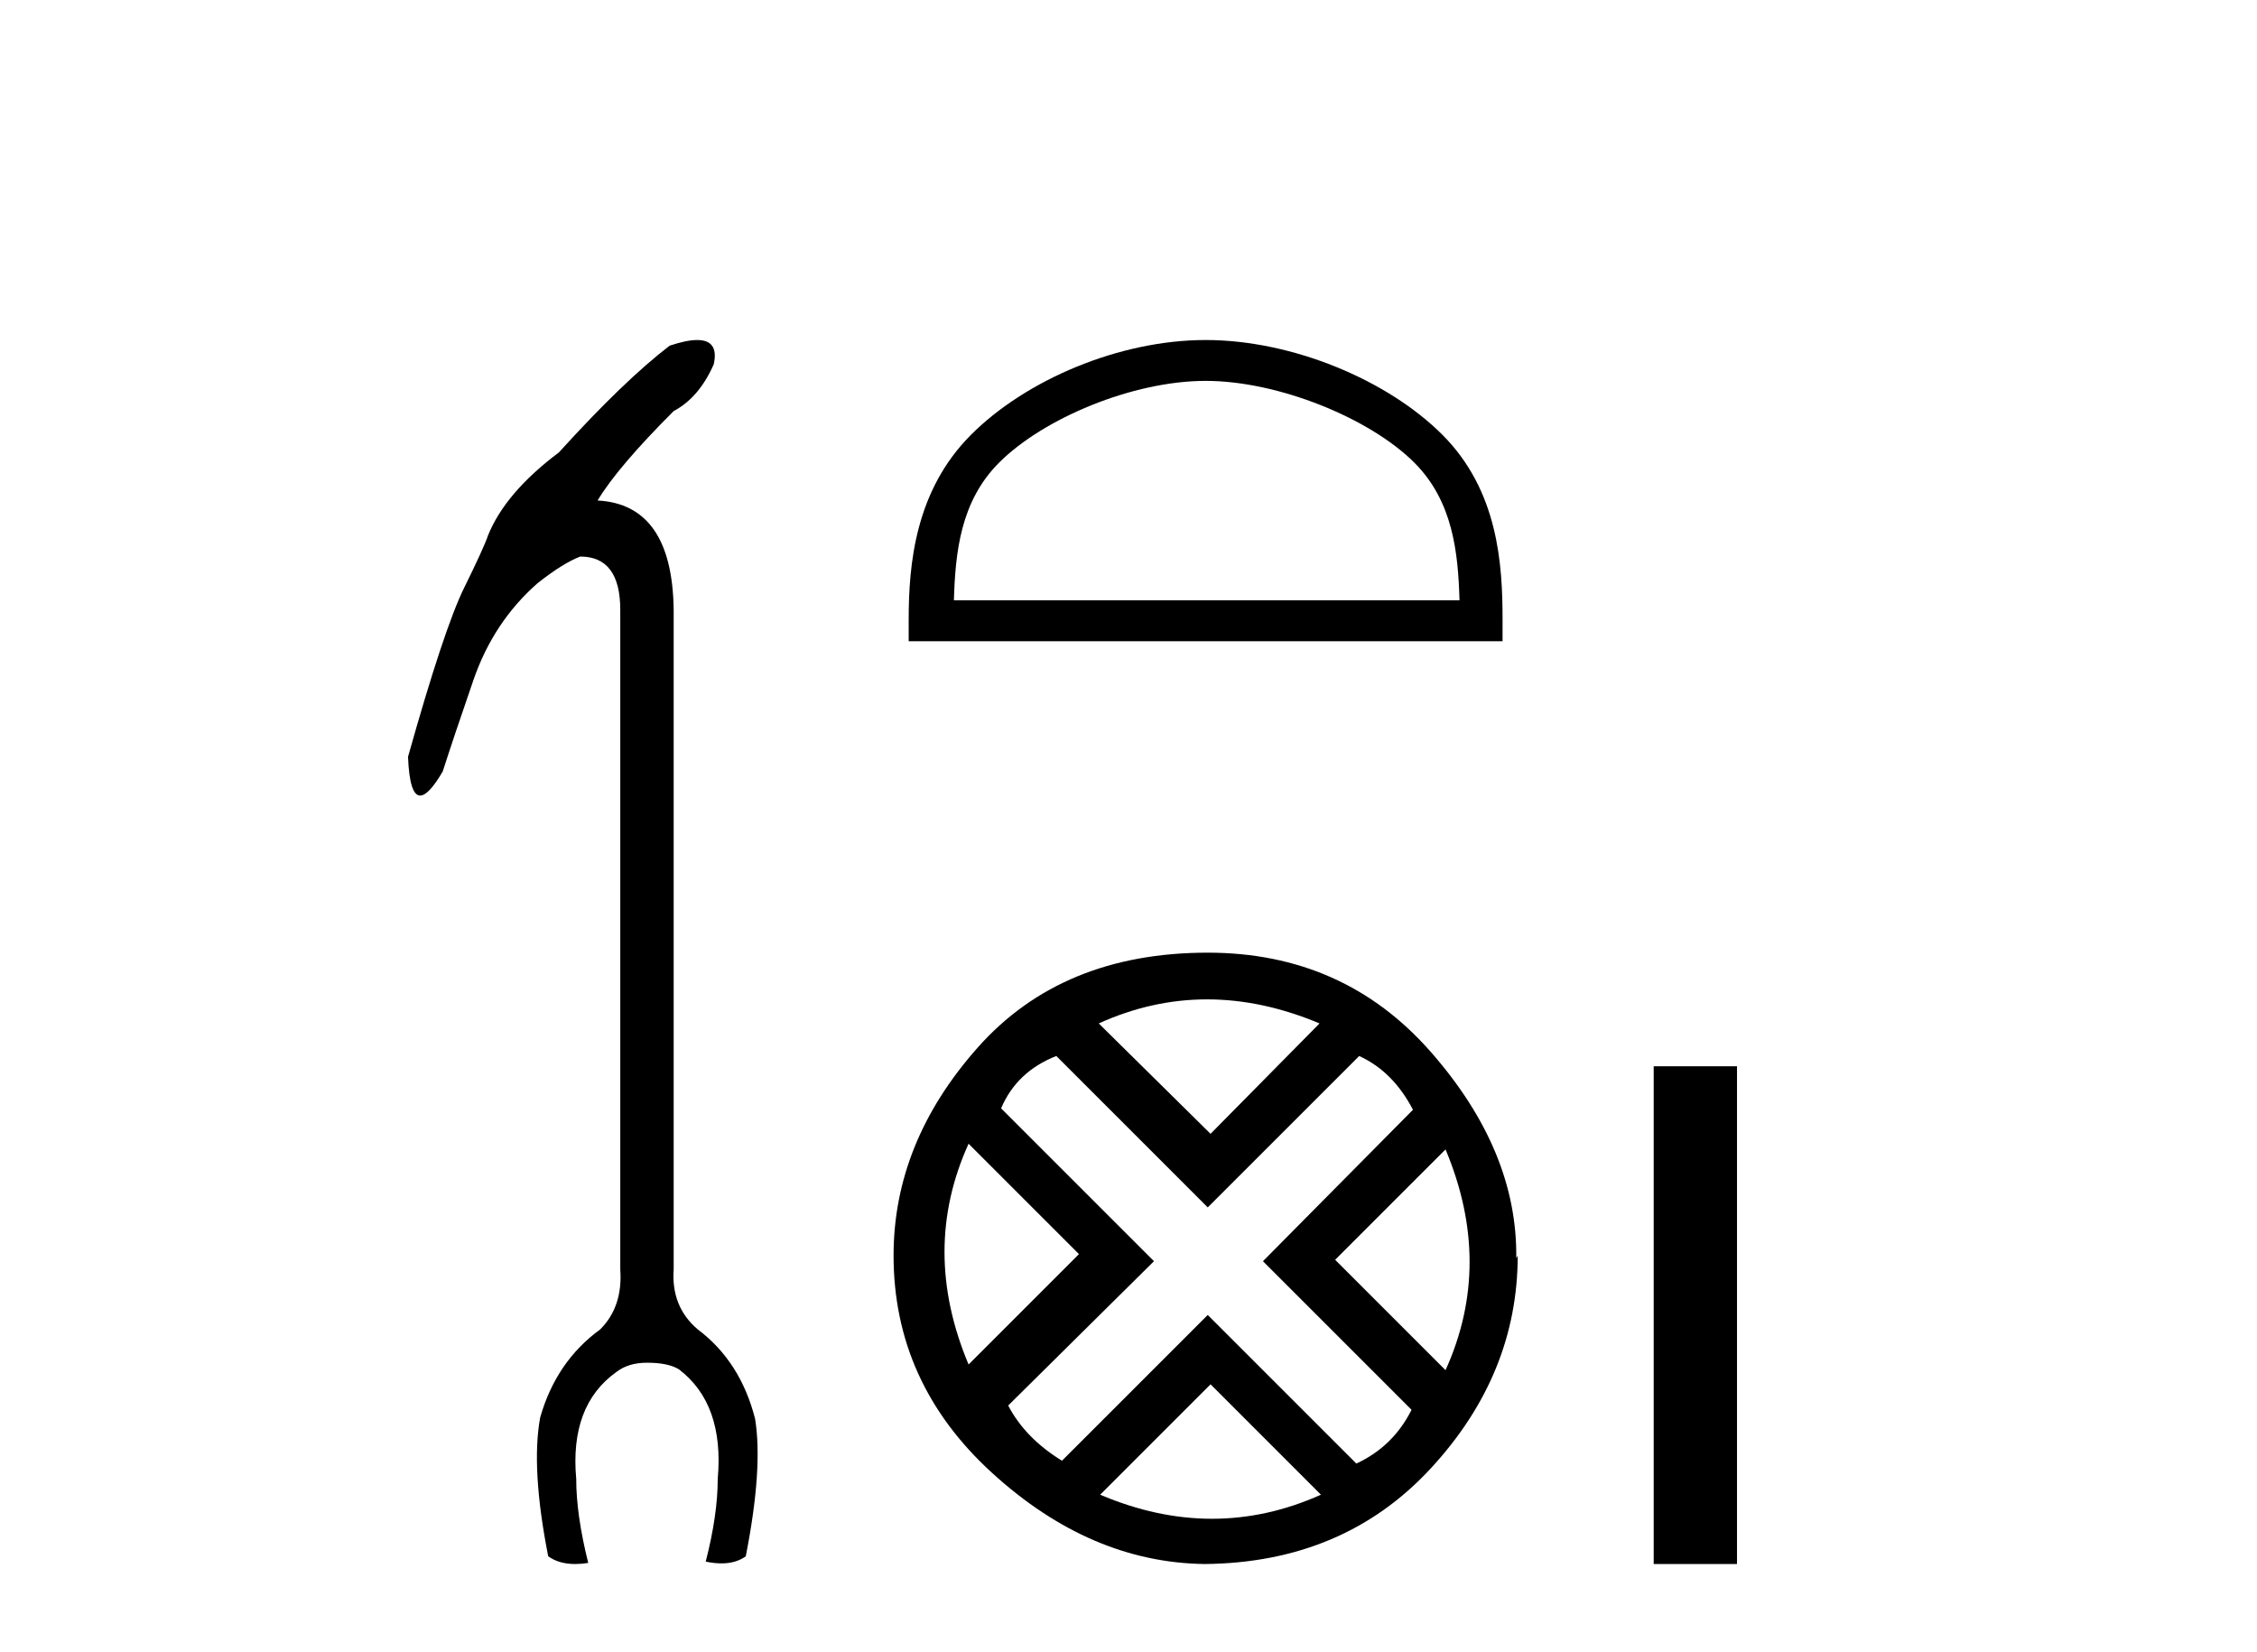
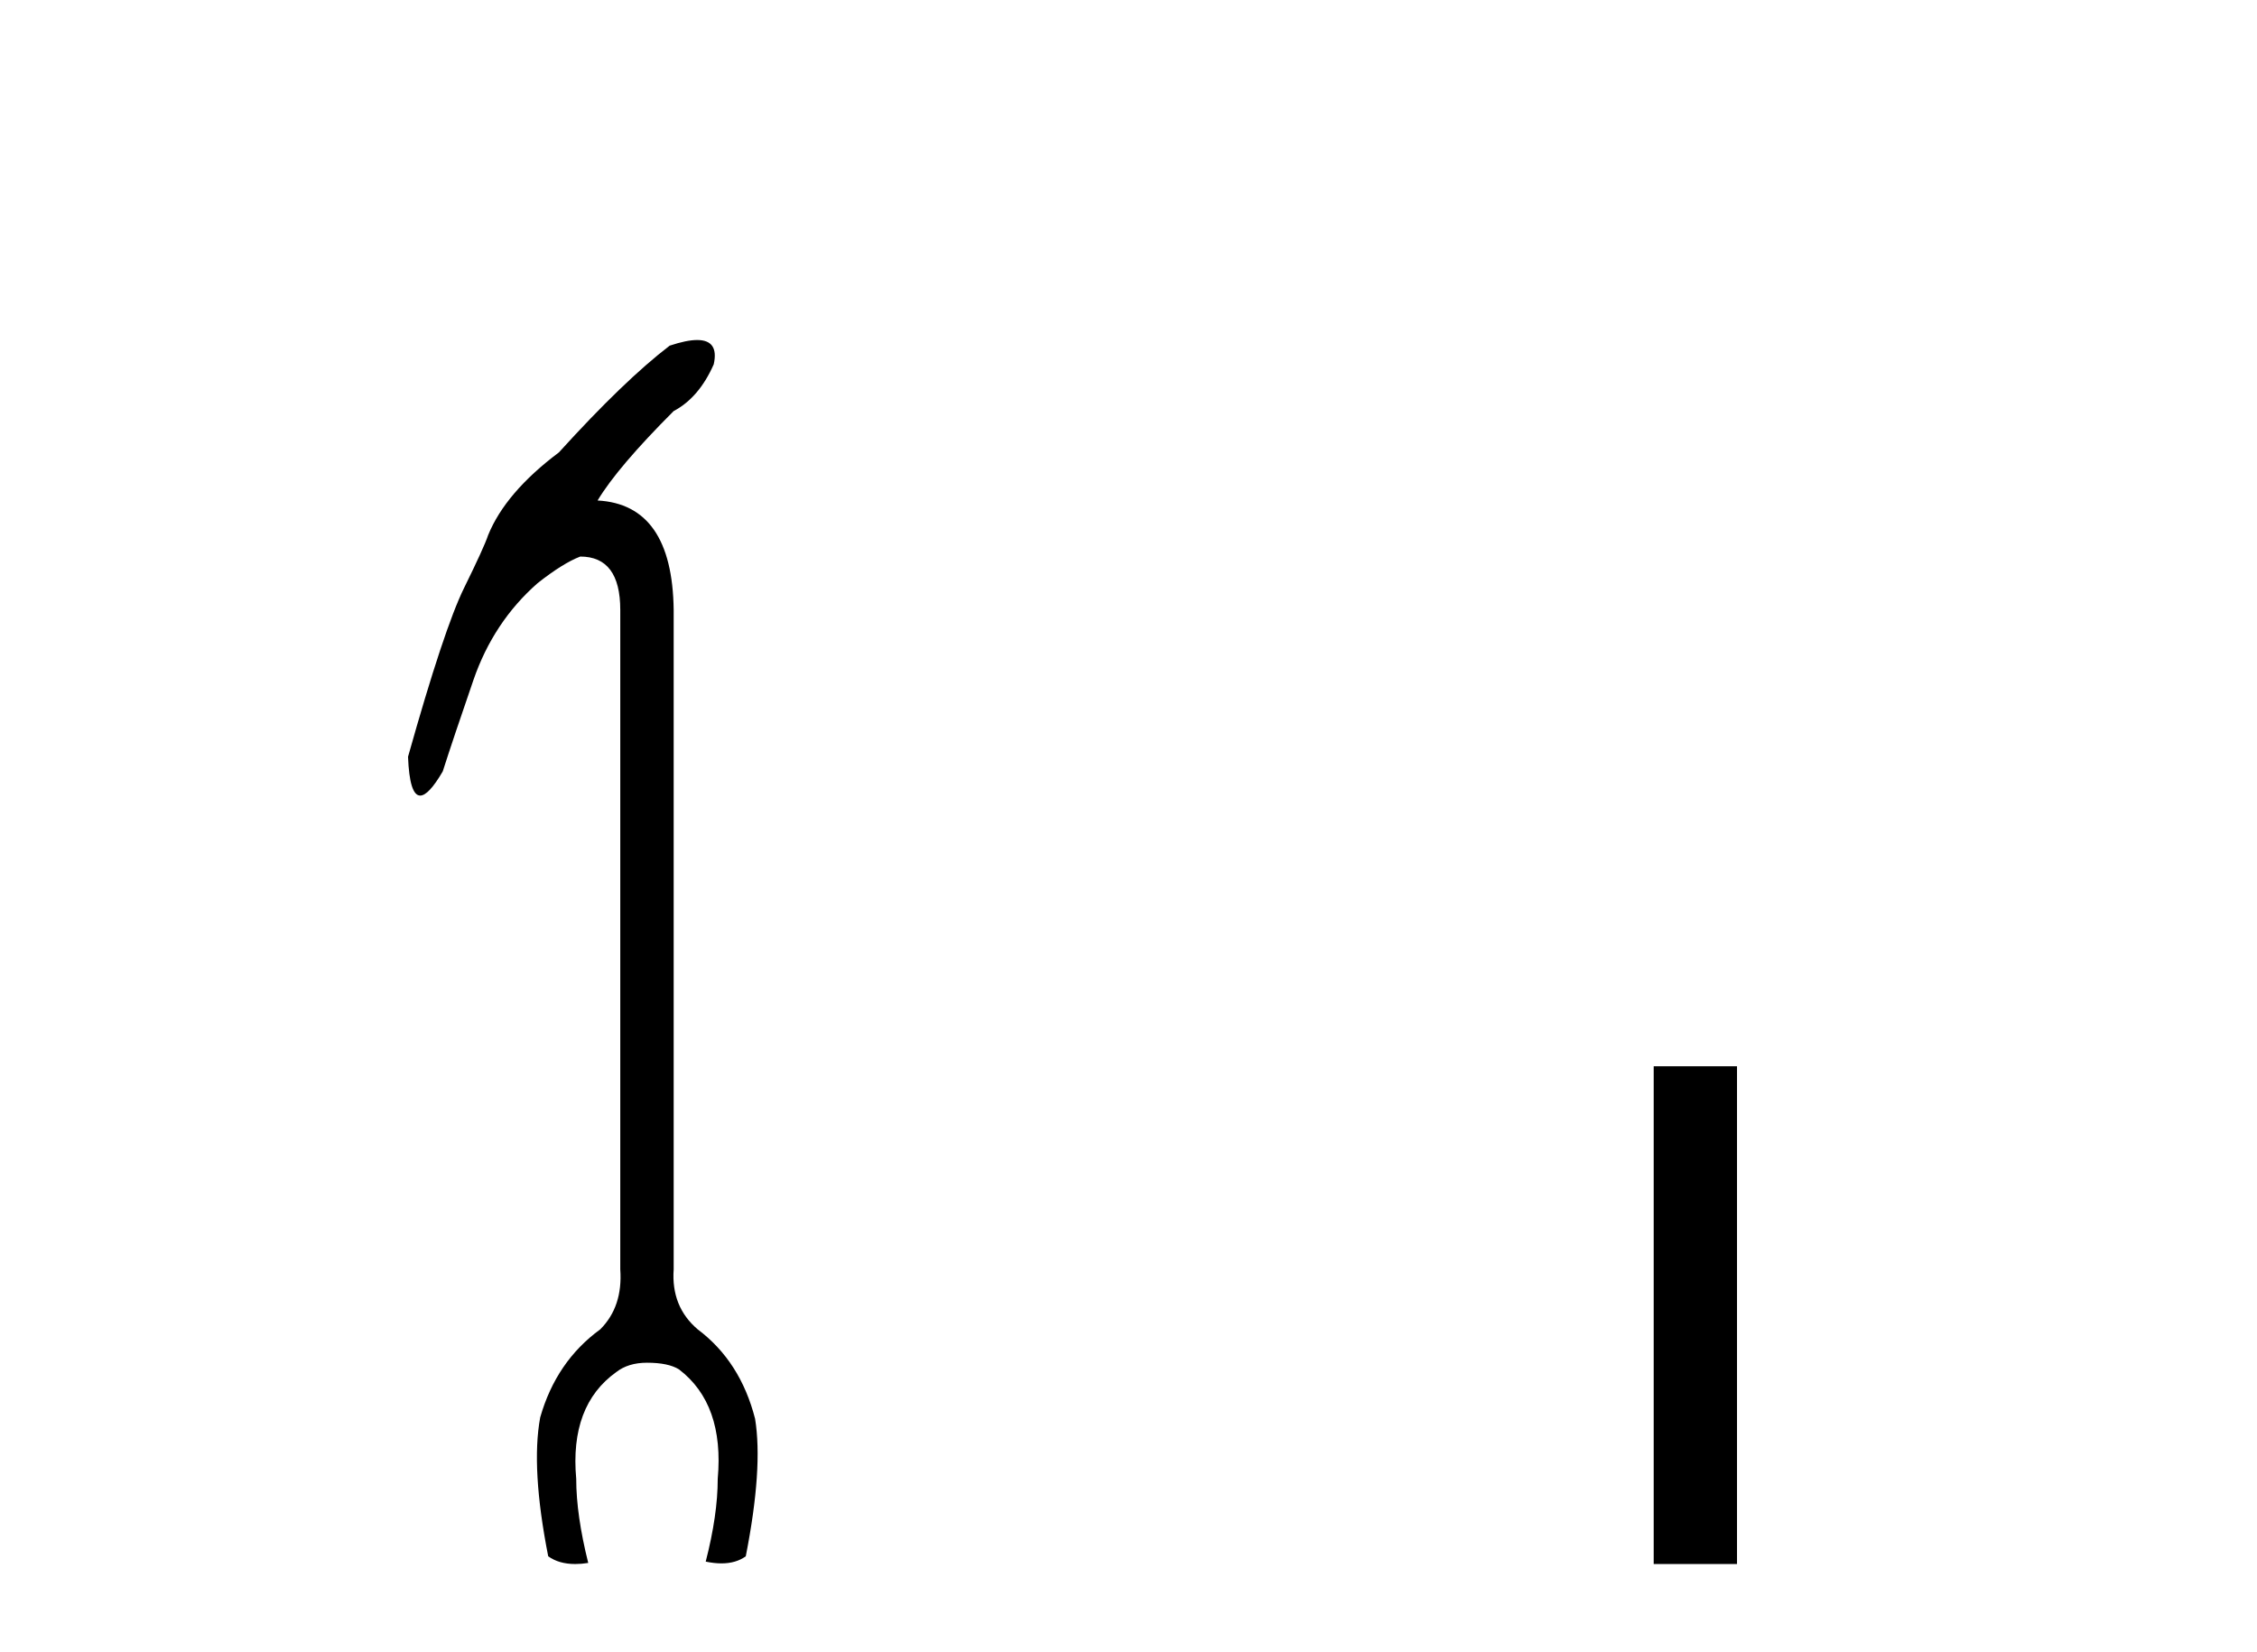
<svg xmlns="http://www.w3.org/2000/svg" width="56.0" height="41.0">
  <path d="M 17.298 8.437 Q 17.035 8.437 16.616 8.577 Q 15.49 9.438 13.867 11.226 Q 12.542 12.22 12.111 13.28 Q 12.012 13.578 11.515 14.588 Q 11.018 15.598 10.124 18.778 Q 10.161 19.741 10.426 19.741 Q 10.635 19.741 10.985 19.142 Q 11.25 18.314 11.747 16.873 Q 12.244 15.433 13.337 14.472 Q 13.966 13.975 14.397 13.81 Q 15.39 13.81 15.39 15.135 L 15.39 31.496 Q 15.456 32.423 14.893 32.986 Q 13.8 33.781 13.403 35.172 Q 13.171 36.431 13.602 38.617 Q 13.867 38.809 14.272 38.809 Q 14.424 38.809 14.595 38.782 Q 14.297 37.59 14.297 36.696 Q 14.132 34.874 15.291 34.046 Q 15.589 33.814 16.053 33.814 Q 16.583 33.814 16.848 33.98 Q 17.974 34.841 17.808 36.696 Q 17.808 37.59 17.51 38.749 Q 17.72 38.793 17.9 38.793 Q 18.261 38.793 18.504 38.617 Q 18.934 36.431 18.735 35.205 Q 18.371 33.781 17.311 32.986 Q 16.649 32.423 16.715 31.496 L 16.715 15.135 Q 16.682 12.518 14.827 12.419 Q 15.324 11.591 16.715 10.2 Q 17.344 9.868 17.709 9.04 Q 17.843 8.437 17.298 8.437 Z" style="fill:#000000;stroke:none" />
-   <path d="M 29.914 9.451 C 31.726 9.451 33.994 10.382 35.092 11.48 C 36.052 12.44 36.178 13.713 36.213 14.896 L 23.668 14.896 C 23.703 13.713 23.828 12.44 24.789 11.48 C 25.886 10.382 28.101 9.451 29.914 9.451 ZM 29.914 8.437 C 27.764 8.437 25.45 9.43 24.095 10.786 C 22.704 12.176 22.546 14.007 22.546 15.377 L 22.546 15.911 L 37.281 15.911 L 37.281 15.377 C 37.281 14.007 37.176 12.176 35.786 10.786 C 34.43 9.43 32.064 8.437 29.914 8.437 Z" style="fill:#000000;stroke:none" />
-   <path d="M 29.949 24.798 Q 31.318 24.798 32.74 25.395 L 30.036 28.134 L 27.262 25.395 Q 28.579 24.798 29.949 24.798 ZM 24.032 28.38 L 26.771 31.119 L 24.032 33.858 Q 22.838 31.014 24.032 28.38 ZM 35.866 28.521 Q 37.06 31.365 35.866 33.999 L 33.127 31.26 L 35.866 28.521 ZM 33.724 26.203 Q 34.566 26.589 35.058 27.537 L 31.336 31.295 L 35.023 34.982 Q 34.566 35.895 33.653 36.316 L 29.966 32.629 L 26.349 36.246 Q 25.436 35.684 25.015 34.876 L 28.632 31.295 L 24.839 27.502 Q 25.226 26.589 26.209 26.203 L 29.966 29.96 L 33.724 26.203 ZM 30.036 34.35 L 32.775 37.089 Q 31.441 37.686 30.072 37.686 Q 28.702 37.686 27.297 37.089 L 30.036 34.35 ZM 29.966 23.639 Q 26.349 23.639 24.26 25.992 Q 22.171 28.345 22.171 31.154 Q 22.171 34.315 24.611 36.544 Q 27.052 38.774 29.896 38.809 Q 33.337 38.774 35.497 36.439 Q 37.657 34.104 37.657 31.154 L 37.657 31.154 L 37.621 31.224 Q 37.657 28.556 35.497 26.098 Q 33.337 23.639 29.966 23.639 Z" style="fill:#000000;stroke:none" />
  <path d="M 41.031 26.458 L 41.031 38.809 L 43.098 38.809 L 43.098 26.458 Z" style="fill:#000000;stroke:none" />
</svg>